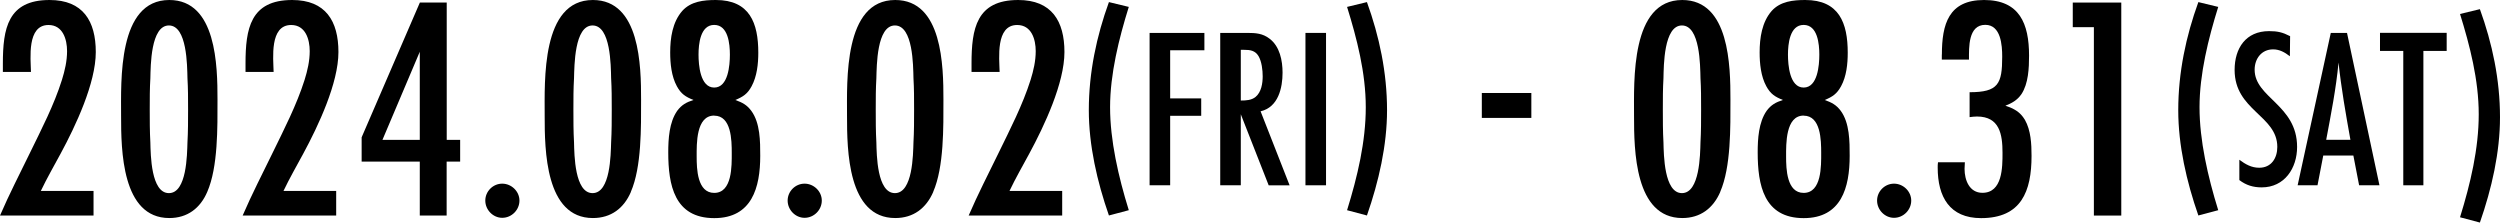
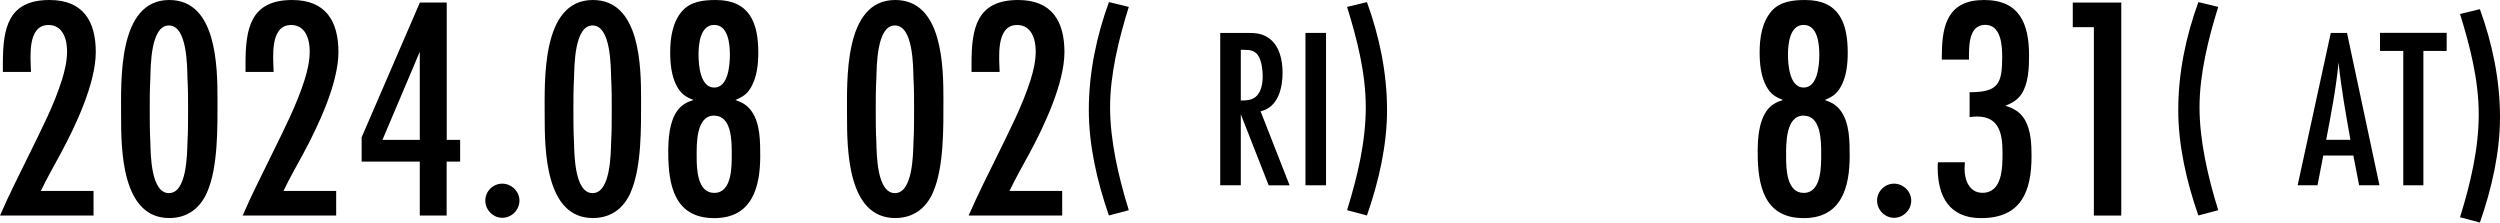
<svg xmlns="http://www.w3.org/2000/svg" id="SP" viewBox="0 0 322.07 28.67">
  <path d="m.37,8.19C.37,3.7.99,0,6.38,0c4.32,0,5.96,2.72,5.96,6.71s-2.59,9.5-4.53,13.08c-.86,1.6-1.77,3.17-2.55,4.81h6.79v3.17H0c1.19-2.76,2.55-5.39,3.87-8.1,1.48-3.04,3.09-6.13,4.11-9.38.37-1.19.66-2.43.66-3.7,0-1.52-.54-3.37-2.39-3.37-2.8,0-2.3,4.28-2.26,6.05H.37v-1.07Z" />
  <path d="m26.7,24.72c-.9,2.1-2.55,3.37-4.89,3.37-6.13,0-6.21-8.8-6.21-13.12,0-4.57-.45-14.97,6.21-14.97,6.09,0,6.21,8.52,6.21,12.83,0,3.54.08,8.68-1.32,11.89Zm-2.55-14.65c-.04-1.6-.04-6.79-2.39-6.79s-2.35,5.22-2.39,6.79c-.08,1.36-.08,2.67-.08,4.03s0,2.84.08,4.24c.04,1.6.08,6.54,2.39,6.54s2.34-4.98,2.39-6.54c.08-1.4.08-2.84.08-4.24s0-2.67-.08-4.03Z" />
  <path d="m31.63,8.19c0-4.48.62-8.19,6.01-8.19,4.32,0,5.96,2.72,5.96,6.71s-2.59,9.5-4.53,13.08c-.86,1.6-1.77,3.17-2.55,4.81h6.79v3.17h-12.05c1.19-2.76,2.55-5.39,3.87-8.1,1.48-3.04,3.08-6.13,4.11-9.38.37-1.19.66-2.43.66-3.7,0-1.52-.54-3.37-2.39-3.37-2.8,0-2.3,4.28-2.26,6.05h-3.62v-1.07Z" />
  <path d="m57.54,20.82v6.95h-3.46v-6.95h-7.49v-3.13L54.09.33h3.46v17.69h1.73v2.8h-1.73Zm-3.46-14.15l-4.81,11.35h4.81V6.66Z" />
  <path d="m64.7,28.06c-1.19,0-2.18-1.03-2.18-2.22s.99-2.18,2.18-2.18,2.22.99,2.22,2.18-.99,2.22-2.22,2.22Z" />
  <path d="m81.28,24.72c-.9,2.1-2.55,3.37-4.9,3.37-6.13,0-6.21-8.8-6.21-13.12,0-4.57-.45-14.97,6.21-14.97,6.09,0,6.21,8.52,6.21,12.83,0,3.54.08,8.68-1.32,11.89Zm-2.55-14.65c-.04-1.6-.04-6.79-2.39-6.79s-2.34,5.22-2.39,6.79c-.08,1.36-.08,2.67-.08,4.03s0,2.84.08,4.24c.04,1.6.08,6.54,2.39,6.54s2.34-4.98,2.39-6.54c.08-1.4.08-2.84.08-4.24s0-2.67-.08-4.03Z" />
  <path d="m92.01,28.1c-5.14,0-5.92-4.28-5.92-8.47,0-1.73.12-3.87,1.15-5.35.58-.78,1.19-1.11,2.1-1.4-1.03-.41-1.6-.78-2.14-1.77-.7-1.28-.86-2.92-.86-4.36,0-1.85.29-3.91,1.56-5.35,1.11-1.23,2.76-1.4,4.32-1.4,4.36,0,5.47,2.96,5.47,6.79,0,1.44-.17,3.04-.86,4.32-.53.99-1.11,1.36-2.1,1.77.91.33,1.48.62,2.06,1.4,1.15,1.56,1.15,3.95,1.15,5.8,0,4.07-1.07,8.02-5.92,8.02Zm0-13.21c-2.35,0-2.26,3.66-2.26,5.27s.08,4.69,2.26,4.69c2.34,0,2.26-3.5,2.26-5.14s-.04-4.81-2.26-4.81Zm0-11.68c-1.81,0-2.02,2.51-2.02,3.83s.21,4.24,2.02,4.24,2.02-2.88,2.02-4.24-.21-3.83-2.02-3.83Z" />
-   <path d="m103.65,28.06c-1.19,0-2.18-1.03-2.18-2.22s.99-2.18,2.18-2.18,2.22.99,2.22,2.18-.99,2.22-2.22,2.22Z" />
  <path d="m120.23,24.72c-.91,2.1-2.55,3.37-4.9,3.37-6.13,0-6.21-8.8-6.21-13.12,0-4.57-.45-14.97,6.21-14.97,6.09,0,6.21,8.52,6.21,12.83,0,3.54.08,8.68-1.32,11.89Zm-2.55-14.65c-.04-1.6-.04-6.79-2.39-6.79s-2.34,5.22-2.39,6.79c-.08,1.36-.08,2.67-.08,4.03s0,2.84.08,4.24c.04,1.6.08,6.54,2.39,6.54s2.34-4.98,2.39-6.54c.08-1.4.08-2.84.08-4.24s0-2.67-.08-4.03Z" />
  <path d="m125.16,8.19c0-4.48.62-8.19,6.01-8.19,4.32,0,5.96,2.72,5.96,6.71s-2.59,9.5-4.53,13.08c-.86,1.6-1.77,3.17-2.55,4.81h6.79v3.17h-12.05c1.19-2.76,2.55-5.39,3.87-8.1,1.48-3.04,3.08-6.13,4.11-9.38.37-1.19.66-2.43.66-3.7,0-1.52-.54-3.37-2.39-3.37-2.8,0-2.3,4.28-2.26,6.05h-3.62v-1.07Z" />
  <path d="m142.86,27.76c-1.53-4.39-2.59-9.04-2.59-13.57,0-4.86,1-9.54,2.59-13.92l2.56.62c-1.27,4.06-2.41,8.65-2.41,12.92s1.06,8.92,2.41,13.27l-2.56.68Z" />
-   <path d="m150.75,6.47v6.21h4v2.24h-4v8.95h-2.65V4.24h7.06v2.24h-4.42Z" />
  <path d="m163.44,23.87l-3.59-9.15v9.15h-2.65V4.24h3.5c1.06,0,1.97.06,2.85.74,1.33,1,1.68,2.83,1.68,4.39,0,1.91-.53,4.44-2.83,4.97l3.74,9.54h-2.71Zm-3.59-10.92c.68,0,1.38-.03,1.91-.47.74-.62.91-1.74.91-2.65,0-.79-.12-1.88-.53-2.59-.44-.74-1.09-.82-1.85-.82h-.44v6.53Z" />
  <path d="m168.18,23.87V4.24h2.65v19.63h-2.65Z" />
  <path d="m173.54,27.08c1.35-4.36,2.41-8.83,2.41-13.27s-1.15-8.86-2.41-12.92l2.56-.62c1.59,4.39,2.59,9.07,2.59,13.92,0,4.53-1.06,9.18-2.59,13.57l-2.56-.68Z" />
-   <path d="m197.28,15.19h-6.38v-3.21h6.38v3.21Z" />
-   <path d="m221.62,24.72c-.91,2.1-2.55,3.37-4.9,3.37-6.13,0-6.21-8.8-6.21-13.12,0-4.57-.45-14.97,6.21-14.97,6.09,0,6.21,8.52,6.21,12.83,0,3.54.08,8.68-1.32,11.89Zm-2.55-14.65c-.04-1.6-.04-6.79-2.39-6.79s-2.34,5.22-2.38,6.79c-.08,1.36-.08,2.67-.08,4.03s0,2.84.08,4.24c.04,1.6.08,6.54,2.38,6.54s2.35-4.98,2.39-6.54c.08-1.4.08-2.84.08-4.24s0-2.67-.08-4.03Z" />
  <path d="m232.36,28.1c-5.14,0-5.92-4.28-5.92-8.47,0-1.73.12-3.87,1.15-5.35.58-.78,1.19-1.11,2.1-1.4-1.03-.41-1.6-.78-2.14-1.77-.7-1.28-.86-2.92-.86-4.36,0-1.85.29-3.91,1.56-5.35,1.11-1.23,2.76-1.4,4.32-1.4,4.36,0,5.47,2.96,5.47,6.79,0,1.44-.16,3.04-.86,4.32-.54.99-1.11,1.36-2.1,1.77.9.33,1.48.62,2.06,1.4,1.15,1.56,1.15,3.95,1.15,5.8,0,4.07-1.07,8.02-5.92,8.02Zm0-13.21c-2.34,0-2.26,3.66-2.26,5.27s.08,4.69,2.26,4.69c2.34,0,2.26-3.5,2.26-5.14s-.04-4.81-2.26-4.81Zm0-11.68c-1.81,0-2.02,2.51-2.02,3.83s.21,4.24,2.02,4.24,2.02-2.88,2.02-4.24-.21-3.83-2.02-3.83Z" />
  <path d="m244,28.06c-1.19,0-2.18-1.03-2.18-2.22s.99-2.18,2.18-2.18,2.22.99,2.22,2.18-.99,2.22-2.22,2.22Z" />
  <path d="m250.17,7.03c0-3.91.86-7.03,5.43-7.03s5.8,3.04,5.8,7.16c0,1.6-.08,3.62-.99,4.98-.54.78-1.23,1.15-2.06,1.48,1.11.37,1.89.78,2.51,1.81.78,1.36.86,3.13.86,4.65,0,4.57-1.32,8.02-6.5,8.02-4.07,0-5.59-2.76-5.59-6.5,0-.25,0-.45.04-.7h3.46c0,.29-.04.58-.04.86,0,1.44.62,3.08,2.3,3.08,2.59,0,2.59-3.29,2.59-5.14,0-2.39-.37-4.69-3.29-4.69-.33,0-.62.04-.95.08v-3.21c3.7,0,4.2-1.07,4.2-4.57,0-1.48-.16-4.11-2.18-4.11-2.22,0-2.1,2.92-2.1,4.48h-3.5v-.66Z" />
  <path d="m269.75,27.77V3.5h-2.72V.33h6.25v27.44h-3.54Z" />
  <path d="m283.21,27.76c-1.53-4.39-2.59-9.04-2.59-13.57,0-4.86,1-9.54,2.59-13.92l2.56.62c-1.27,4.06-2.41,8.65-2.41,12.92s1.06,8.92,2.41,13.27l-2.56.68Z" />
-   <path d="m294.99,7.24c-.65-.5-1.32-.88-2.15-.88-1.5,0-2.38,1.21-2.38,2.62,0,3.62,5.47,4.53,5.47,9.95,0,2.74-1.62,5.21-4.56,5.21-1.09,0-2-.27-2.88-.94v-2.62c.79.59,1.56,1.03,2.56,1.03,1.56,0,2.33-1.24,2.33-2.68,0-4.06-5.5-4.68-5.5-9.92,0-2.8,1.44-5,4.44-5,1.09,0,1.74.15,2.71.65l-.03,2.59Z" />
  <path d="m312.2,6.56v17.31h-2.59V6.56h-3v-2.33h8.59v2.33h-3Z" />
  <path d="m303.92,23.87l-.74-3.83h-3.88l-.74,3.83h-2.56l4.27-19.63h2.09l4.18,19.63h-2.62Zm-1.12-5.86c-.59-3.3-1.18-6.62-1.53-9.95-.32,3.36-.97,6.65-1.59,9.95h3.12Z" />
  <path d="m316.92,27.99c1.35-4.36,2.41-8.83,2.41-13.27s-1.15-8.86-2.41-12.92l2.56-.62c1.59,4.39,2.59,9.07,2.59,13.92,0,4.53-1.06,9.18-2.59,13.57l-2.56-.68Z" />
</svg>